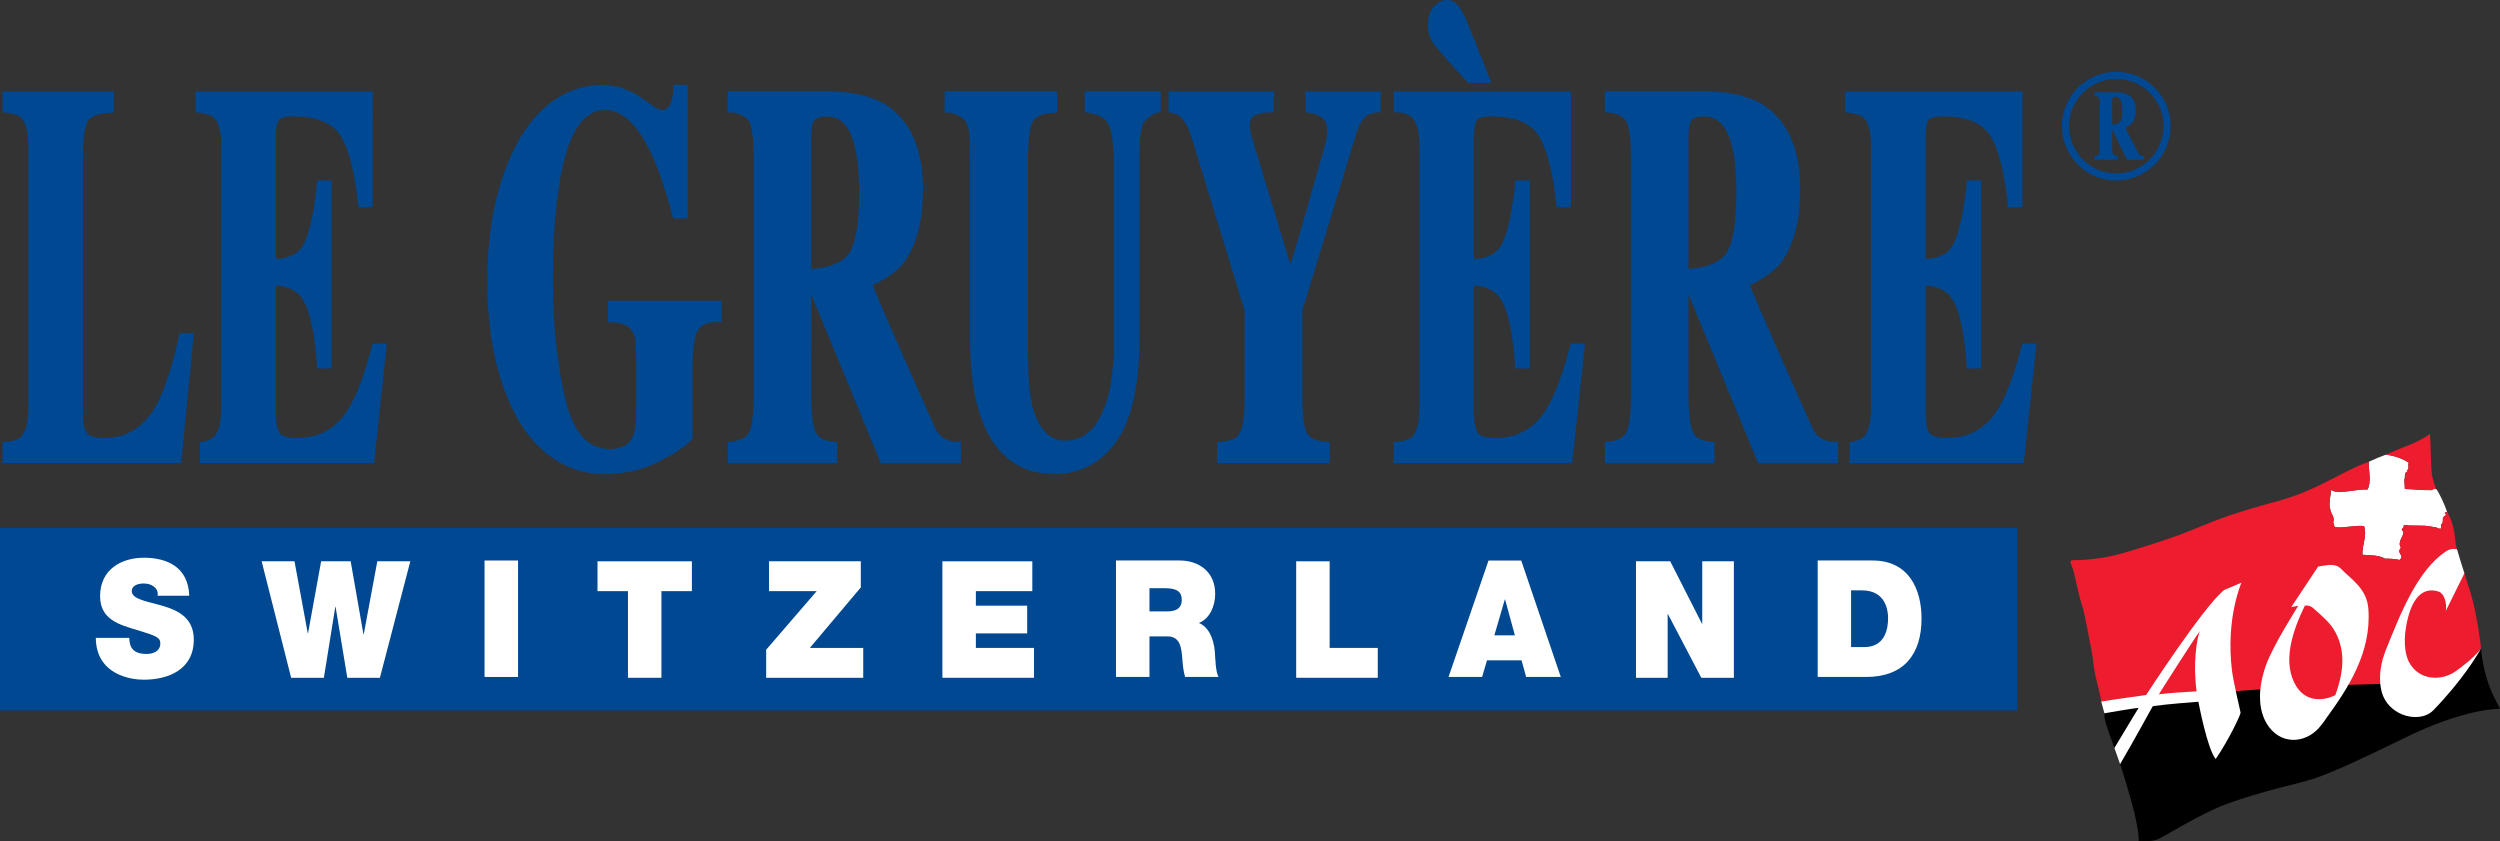
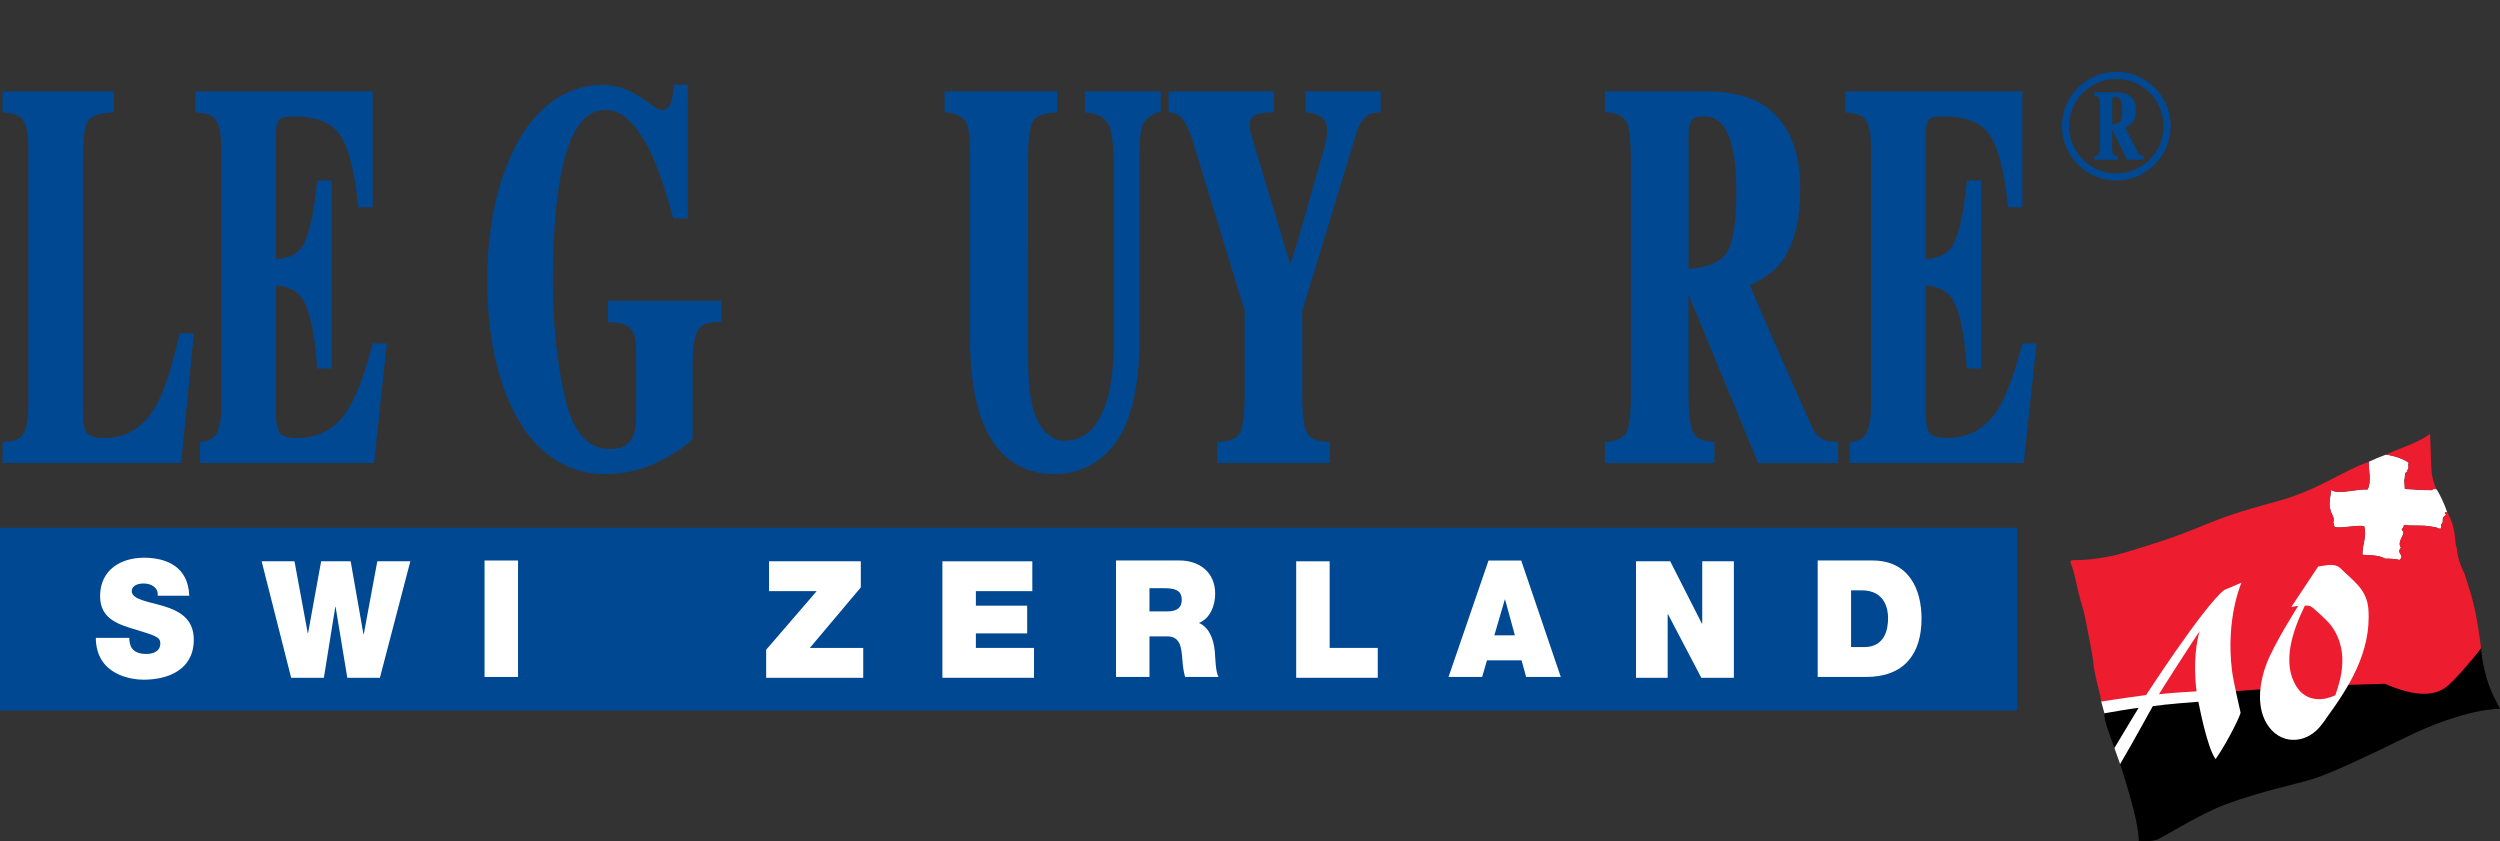
<svg xmlns="http://www.w3.org/2000/svg" xmlns:ns1="http://www.inkscape.org/namespaces/inkscape" version="1.1" id="Calque_1" x="0px" y="0px" width="633" height="213" viewBox="0 0 633 213" enable-background="new 0 0 595.275 841.89" xml:space="preserve">
  <rect x="0" y="0" width="633" height="213" fill="#333333" stroke="none" />
  <path style="fill:#ffffff" ns1:connector-curvature="0" id="path27" d="m 616.846,123.839 0,0 c -0.352,0.051 -0.836,-0.192 -1.026,0.258 -2.845,0.067 -4.269,-0.216 -6.904,-0.288 l -0.145,-2.275 c 0.359,-0.924 -0.214,-1.851 0.925,-2.208 l -0.283,-0.214 c 0.787,-0.428 0.142,-1.353 0.501,-1.92 -1.234,-0.978 -4.055,-1.945 -5.84,-2.055 -1.306,0.452 -2.739,1.07 -4.145,1.716 -0.056,0.027 -0.108,0.049 -0.158,0.076 0.007,-0.003 0.017,-0.007 0.024,-0.007 -0.106,2.213 0.732,5.067 -0.346,7.03 -2.351,-0.211 -5.834,0.927 -8.252,0.499 l -0.646,-0.216 c -0.57,-0.428 -0.276,0.164 -0.425,0.785 -0.093,0.602 -0.517,3.076 -0.093,3.932 0.187,1.407 1.198,1.701 0.735,3.469 0.497,0.425 -0.072,0.784 0.566,1.07 1.992,0.283 5.198,-0.573 7.26,-0.287 0.787,2.705 -0.497,4.487 -0.425,7.26 1.989,0.143 4.204,0.072 5.765,0.998 0.428,-0.072 3.275,0.069 3.562,0.354 1.637,-1.279 -0.925,-1.637 0.425,-3.125 -0.998,-1.571 0.715,-2.778 0.639,-4.059 -1.064,-0.929 0.287,-0.642 0.076,-1.713 2.49,0.359 4.553,-0.072 7.042,0.428 0.642,0.145 1.423,0.145 1.782,0.501 h 0.639 c 0,-0.356 0.145,-0.784 -0.069,-1.001 1.07,-0.708 -0.138,-1.635 1.139,-2.348 0.497,-0.214 -0.142,-0.214 -0.142,-0.639 0.072,-0.212 0.356,-0.072 0.497,-0.145 0.034,-0.069 0.049,-0.118 0.056,-0.162 -0.504,-1.627 -2.173,-5.229 -2.732,-5.716 z" />
  <path style="fill:#ed1c2e" ns1:connector-curvature="0" id="path29" d="m 609.914,117.193 c -0.359,0.566 0.287,1.492 -0.501,1.92 l 0.283,0.214 c -1.139,0.357 -0.566,1.284 -0.925,2.208 l 0.145,2.275 c 2.635,0.072 4.059,0.356 6.904,0.288 0.19,-0.453 0.678,-0.204 1.03,-0.258 -1.603,-3.959 -1.139,-5.387 -1.423,-10.622 -0.083,-1.456 -0.115,-2.275 -0.142,-3.401 0,0 -1.468,1.463 -7.322,3.678 -1.804,0.681 -2.97,1.246 -3.899,1.647 1.783,0.103 4.61,1.074 5.849,2.051 z" />
  <path style="fill:#ed1c2e" ns1:connector-curvature="0" id="path31" d="m 624.721,147.495 c -0.02,-0.061 -0.322,-1.028 -0.738,-2.329 v -0.003 c -0.853,-1.48 -1.851,-4.514 -1.857,-6.044 -0.187,-0.642 -0.31,-1.101 -0.322,-1.249 -0.388,-4.465 -0.978,-5.94 -2.228,-8.396 0.013,0.052 0.007,0.121 -0.056,0.244 -0.142,0.072 -0.425,-0.067 -0.497,0.145 0,0.425 0.639,0.425 0.142,0.639 -1.278,0.713 -0.069,1.64 -1.139,2.348 0.214,0.217 0.069,0.646 0.069,1.001 h -0.639 c -0.359,-0.356 -1.139,-0.356 -1.782,-0.501 -2.49,-0.501 -4.553,-0.069 -7.042,-0.428 0.211,1.07 -1.139,0.784 -0.076,1.713 0.076,1.281 -1.637,2.49 -0.639,4.059 -1.35,1.49 1.212,1.847 -0.425,3.125 -0.287,-0.285 -3.133,-0.426 -3.562,-0.354 -1.561,-0.925 -3.776,-0.855 -5.765,-0.998 -0.072,-2.773 1.212,-4.553 0.425,-7.26 -2.061,-0.287 -5.267,0.57 -7.26,0.287 -0.639,-0.287 -0.069,-0.646 -0.566,-1.07 0.464,-1.768 -0.546,-2.061 -0.735,-3.469 -0.425,-0.856 0,-3.331 0.093,-3.932 0.148,-0.622 -0.145,-1.214 0.425,-0.785 l 0.646,0.216 c 2.42,0.428 5.903,-0.71 8.252,-0.499 1.077,-1.964 0.241,-4.817 0.346,-7.03 -6.825,2.375 -12.78,7.201 -23.414,10.058 -19.052,5.117 -17.319,6.466 -33.178,11.342 -6.341,1.954 -8.21,2.626 -13.533,3.253 -5.326,0.63 -5.989,-0.475 -5.077,1.773 0.905,2.245 1.096,5.132 2.64,10.155 0.442,1.008 1.675,7.723 2.297,10.976 0.801,4.207 0.115,3.295 2.203,11.44 0.152,0.592 0.228,1.3 0.3,1.721 0.217,0.089 1.077,1.519 1.077,1.519 0,0 78.332,3.723 81.289,0.667 7.523,-7.809 12.883,-13.995 13.82,-15.687 -0.18,-1.505 -0.477,-3.572 -0.78,-5.471 -0.705,-4.516 -1.606,-7.929 -2.712,-11.173 z" />
  <path ns1:connector-curvature="0" id="path33" d="m 631.423,176.357 c -2.887,-5.878 -3.206,-12.212 -3.206,-12.215 -1.731,2.338 -7.094,8.628 -9.063,9.985 -3.479,2.397 -8.549,1.942 -15.305,-0.994 -0.47,0.015 -9.83,0.297 -9.83,0.297 -7.668,10.272 -10.867,3.666 -19.67,0.974 -0.919,0.052 -9.291,0.684 -10.209,0.74 -1.306,0.064 -31.031,4.013 -31.031,4.017 0.045,0.428 -0.266,1.451 -0.273,1.445 -0.115,1.514 0.666,3.717 2.542,8.785 0,0 -0.003,0.002 -0.003,0.003 0.964,0.511 1.768,2.37 1.439,4.082 0.809,2.444 1.738,5.441 2.788,9.186 2.159,7.75 1.913,10.275 1.913,10.275 0,0 3.288,0.319 4.967,-0.474 1.679,-0.787 11.098,-6.649 17.231,-8.869 9.795,-3.548 17.57,-4.967 22.153,-6.442 4.583,-1.475 13.929,-5.84 22.623,-10.147 15.812,-7.831 24.506,-7.536 24.506,-7.536 0,0 -0.654,-1.242 -1.573,-3.112 z" />
  <path style="fill:#ffffff" ns1:connector-curvature="0" id="path35" d="m 581.477,173.847 c -3.813,-6.011 -0.961,-14.211 2.117,-20.505 0.807,-0.047 1.375,-0.051 2.366,0.855 2.028,1.873 4.079,3.395 5.451,6.041 2.68,5.126 1.768,10.646 -0.108,15.79 -3.401,1.635 -7.47,1.529 -9.827,-2.181 z m 7.486,8.082 c 5.561,-7.649 11.519,-16.69 10.71,-27.732 -0.379,-5.092 -4.082,-7.298 -6.939,-10.184 -1.603,-1.64 -3.823,-0.772 -5.778,-0.566 l -6.798,10.243 c 0.573,-0.079 1.168,-0.201 1.758,-0.297 -0.293,0.506 -6.193,9.741 -8.072,14.784 -1.906,5.127 -2.631,11.561 0.721,15.971 3.634,4.735 9.867,3.931 13.238,-0.629 0.202,-0.271 0.821,-1.008 1.16,-1.589 z" />
  <path style="fill:#ffffff" ns1:connector-curvature="0" id="path37" d="m 556.177,175.046 c 0,0 -7.368,0.416 -9.537,0.747 0.125,-0.29 9.215,-14.523 10.331,-15.96 -0.715,1.886 -1.761,8.05 -0.794,15.214 z m 6.985,-25.652 c -5.165,4.066 -19.76,26.583 -19.76,26.583 -0.431,0.052 -7.624,1.04 -11.371,1.665 0,0 0.728,2.576 0.804,2.965 2.919,-0.524 7.121,-1.215 8.665,-1.379 -0.089,0.145 -3.194,5.225 -6.127,10.167 0.435,1.171 0.912,2.515 1.439,4.082 3.813,-6.464 7.845,-14.007 8.293,-14.678 3.25,-0.502 10.67,-1.05 11.526,-1.119 0.089,0.389 2.206,11.785 4.379,14.516 3.454,-5.041 6.417,-11.445 6.304,-11.77 0,0 -1.824,-7.872 -2.163,-10.545 -1.655,-13.311 2.393,-22.357 2.393,-22.357 l -4.384,1.869 z" />
-   <path style="fill:#ffffff" ns1:connector-curvature="0" id="path39" d="m 628.217,164.142 c -1.731,2.338 -4.608,4.553 -6.58,5.911 -3.477,2.395 -9.171,2.358 -11.706,-2.468 -0.981,-1.873 -1.659,-5.81 -0.177,-11.383 1.396,-5.239 4.01,-7.573 7.671,-6.425 1.386,0.457 2.152,2.614 1.866,4.885 l 4.694,-9.501 c -0.602,-1.893 -1.416,-4.499 -1.857,-6.044 -1.023,-0.314 -2.065,-0.044 -3.012,0.614 -6.901,4.826 -10.973,14.659 -15.2,25.315 -1.541,3.91 -1.9,9.046 0.017,12.23 2.694,4.527 9.25,5.606 12.207,2.552 7.523,-7.807 11.141,-13.993 12.079,-15.686 0,-0.03 0.007,0.032 0,0 z" />
  <path style="fill:#004892" ns1:connector-curvature="0" id="path41" d="m 45.302,85.122 c -2.24,10.251 -4.895,17.208 -7.892,20.677 -2.948,3.427 -6.494,5.095 -10.845,5.095 -2.845,0 -4.017,-0.63 -4.5,-1.156 -0.485,-0.534 -1.069,-1.906 -1.069,-5.355 V 40.03 c 0,-6.41 0.738,-8.735 1.359,-9.554 0.866,-1.131 2.739,-1.785 5.562,-1.942 l 0.885,-0.049 V 23.141 H 27.865 0.654 v 5.306 l 0.843,0.084 c 2.382,0.241 3.413,0.843 3.863,1.306 1.205,1.193 1.81,3.669 1.81,7.376 v 65.967 c 0,3.715 -0.642,6.223 -1.903,7.457 -0.7,0.686 -1.954,1.089 -3.73,1.193 l -0.883,0.051 v 5.343 H 45.867 L 49.09,84.378 h -3.624 l -0.163,0.743 z" />
  <path style="fill:#004892" ns1:connector-curvature="0" id="path43" d="m 182.702,76.158 h -28.766 l 0.019,5.422 c 2.729,0 5.058,0.469 6.142,2.282 0.787,1.316 0.978,2.543 0.978,6.378 v 14.447 c 0,2.653 -0.292,4.637 -0.866,5.889 -0.981,2.097 -2.86,3.122 -5.739,3.122 -5.606,0 -9.313,-4.143 -11.332,-12.665 -2.09,-8.804 -3.149,-18.998 -3.149,-30.293 0,-13.756 1.139,-24.547 3.386,-32.069 2.171,-7.28 5.424,-10.82 9.95,-10.82 4.118,0 7.936,3.545 11.345,10.53 1.863,3.917 3.745,9.373 5.589,16.215 l 0.189,0.703 h 3.685 V 21.494 h -0.949 l -2.648,-0.002 c -0.059,2.724 -0.484,6.103 -2.618,6.338 -1.544,0.138 -3.046,-1.438 -5.392,-3.015 -3.309,-2.225 -6.712,-3.322 -10.076,-3.322 -8.311,0 -16.294,4.993 -21.555,14.84 v 0.002 c -4.996,9.4 -7.529,21.113 -7.529,34.817 0,13.564 2.439,25.025 7.248,34.063 5.247,9.849 13.506,14.841 22.381,14.841 4.821,0 9.271,-0.974 13.22,-2.894 3.91,-1.92 7.128,-3.882 8.903,-5.832 l 0.248,-0.271 V 93.062 c 0,-4.536 0.398,-7.624 1.188,-9.178 0.701,-1.402 2.139,-2.151 4.399,-2.306 l 1.748,-0.062 v -5.358 z" />
-   <path style="fill:#004892" ns1:connector-curvature="0" id="path45" d="m 214.54,64.718 c -1.82,2.007 -4.923,3.112 -9.129,3.373 0,-1.964 0,-33.686 0,-33.686 0,-2.35 0.42,-3.444 0.772,-3.949 0.442,-0.627 1.578,-0.961 3.287,-0.961 3.309,0 5.54,2.318 6.823,7.084 0.817,2.972 1.232,7.106 1.232,12.291 0.002,10.383 -1.623,14.349 -2.985,15.848 z m 23.031,44.984 c -0.517,-0.684 -1.203,-2.156 -1.578,-3.088 0.007,0.02 -13.122,-29.317 -15.02,-34.397 2.311,-1.092 6.248,-3.278 8.254,-6.25 2.973,-4.377 4.48,-10.439 4.48,-18.015 0,-10.319 -3.267,-17.595 -9.71,-21.631 -3.364,-1.997 -8.65,-3.197 -13.943,-3.197 h -24.858 -0.959 l -0.002,5.308 c 2.761,0 4.271,0.935 5.136,1.901 0.774,0.866 1.438,3.442 1.438,9.699 v 60.306 c 0,6.044 -0.683,8.418 -1.256,9.34 -0.755,1.23 -2.249,1.952 -4.44,2.141 l -0.876,0.076 v 5.357 h 27.731 v -5.375 l -0.897,-0.057 c -2.26,-0.147 -3.718,-0.882 -4.452,-2.255 -0.806,-1.5 -1.212,-4.6 -1.212,-9.222 V 74.56 l 17.621,42.692 h 20.254 v -5.407 l -1.536,-0.029 c -2.736,-0.142 -4.175,-2.114 -4.175,-2.114 z" />
  <path style="fill:#004892" ns1:connector-curvature="0" id="path47" d="m 436.656,64.718 c -1.822,2.007 -4.927,3.112 -9.129,3.373 0,-1.964 0,-33.686 0,-33.686 0,-2.35 0.416,-3.444 0.769,-3.949 0.442,-0.627 1.581,-0.961 3.288,-0.961 3.309,0 5.54,2.318 6.825,7.084 0.816,2.972 1.23,7.106 1.23,12.291 0,10.383 -1.625,14.349 -2.983,15.848 z m 23.03,44.984 c -0.517,-0.684 -1.205,-2.156 -1.574,-3.088 0.007,0.02 -13.122,-29.317 -15.022,-34.397 2.311,-1.092 6.245,-3.278 8.256,-6.25 2.97,-4.377 4.48,-10.439 4.48,-18.015 0,-10.319 -3.268,-17.595 -9.712,-21.631 -3.364,-1.997 -8.649,-3.197 -13.945,-3.197 h -24.858 -0.956 l -0.003,5.308 c 2.764,0 4.273,0.935 5.138,1.901 0.775,0.866 1.438,3.442 1.438,9.699 v 60.306 c 0,6.044 -0.681,8.418 -1.259,9.34 -0.752,1.23 -2.245,1.952 -4.436,2.141 l -0.876,0.076 v 5.357 h 27.731 v -5.375 l -0.898,-0.057 c -2.259,-0.147 -3.713,-0.882 -4.452,-2.255 -0.804,-1.5 -1.21,-4.6 -1.21,-9.222 V 74.56 l 17.621,42.692 h 20.254 v -5.407 l -1.534,-0.029 c -2.742,-0.142 -4.18,-2.114 -4.18,-2.114 z" />
  <path style="fill:#004892" ns1:connector-curvature="0" id="path49" d="m 274.667,23.134 v 5.296 l 0.816,0.11 c 2.564,0.354 4.291,1.315 5.129,2.854 0.629,1.173 1.382,3.792 1.382,9.582 v 47.511 c 0,3.798 -0.742,9.894 -1.613,12.583 -2.355,7.277 -5.443,10.52 -10.995,10.52 -4.224,0 -7.169,-4.522 -8.131,-9.441 -0.737,-3.766 -0.952,-6.761 -0.952,-13.592 V 40.033 c 0,-6.203 0.713,-8.564 1.316,-9.453 0.797,-1.195 2.522,-1.879 5.122,-2.033 l 0.892,-0.052 v -5.362 h -28.447 l -0.022,5.299 c 2.845,0 4.57,1.269 5.414,2.432 0.625,0.863 1.035,3.042 1.035,9.168 v 45.71 c 0,7.963 0.89,14.556 2.646,19.6 3.347,9.756 9.682,14.708 18.829,14.708 7.025,0 12.955,-3.582 16.673,-9.985 3.659,-6.306 4.76,-15.881 4.76,-24.351 V 39.098 c 0,-5.483 0.634,-7.305 1.015,-7.902 0.656,-1.025 2.446,-2.764 4.344,-2.764 l 0.032,-5.299 h -19.246 z" />
  <path style="fill:#004892" ns1:connector-curvature="0" id="path51" d="m 330.527,23.144 v 5.283 c 0,0 2.485,0.101 3.948,1.187 1.178,0.871 1.571,1.702 1.52,3.754 -0.035,1.338 -0.138,1.888 -0.619,3.843 0,-0.01 -2.515,8.735 -2.515,8.735 0,0 -4.099,14.85 -6.152,20.965 -1.288,-4.298 -9.011,-29.733 -9.011,-29.733 0.008,0.027 -0.755,-2.567 -0.755,-2.567 -0.641,-2.151 -0.738,-3.831 0.044,-4.804 0.595,-0.735 1.92,-1.37 5.581,-1.37 l 0.034,-5.289 h -26.718 l -0.015,5.289 c 1.119,0.042 2.274,0.458 2.968,1.077 1.171,1.077 2.203,3.054 3.053,5.869 l 13.25,43.298 V 100.322 c 0,5.945 -0.691,8.389 -1.269,9.395 -0.76,1.301 -2.372,2.016 -4.787,2.122 l -0.895,0.037 v 5.357 h 28.489 v -5.357 l -0.895,-0.037 c -2.351,-0.106 -3.951,-0.782 -4.747,-2.002 -0.593,-0.905 -1.294,-3.294 -1.294,-9.5 V 78.686 l 13.872,-45.5 c 0.551,-1.588 1.23,-2.766 2.007,-3.491 0.521,-0.539 1.544,-1.257 3.948,-1.257 l 0.027,-5.289 h -1.778 -17.29 z" />
-   <path style="fill:#004892" ns1:connector-curvature="0" id="path53" d="m 397.521,87.672 c -2.314,9.045 -4.964,15.268 -7.878,18.499 -2.87,3.179 -6.489,4.726 -11.071,4.726 -2.198,0 -3.69,-0.418 -4.32,-1.21 -0.475,-0.597 -1.043,-2.002 -1.043,-5.33 0,0 0,-30.156 0,-32.084 3.417,0.219 5.807,1.544 7.187,4.157 1.6,3.047 2.685,8.431 3.209,16.001 l 0.062,0.873 h 3.664 V 45.673 h -3.636 l -0.088,0.839 c -0.77,7.455 -1.92,12.645 -3.401,15.426 -1.268,2.343 -3.585,3.511 -6.998,3.629 0,-1.841 0,-30.572 0,-30.572 0,-3.101 0.47,-4.217 0.753,-4.608 0.244,-0.332 1.053,-0.909 3.654,-0.909 5.662,0 9.599,1.507 11.706,4.484 2.183,3.095 3.766,9.043 4.711,17.673 l 0.093,0.838 h 3.621 V 23.144 h -0.939 -43.924 v 5.304 l 0.831,-0.015 c 2.424,0.175 3.211,0.75 3.897,1.426 1.183,1.182 1.785,3.656 1.785,7.361 v 65.939 c 0,3.602 -0.607,6.149 -1.751,7.366 -0.728,0.767 -2.031,1.209 -3.878,1.313 l -0.882,0.049 v 5.345 h 45.196 l 3.243,-30.264 h -3.627 l -0.177,0.705 z" />
-   <path style="fill:#004892" ns1:connector-curvature="0" id="path55" d="m 366.998,15.819 4.455,4.88 0.276,0.29 h 5.913 L 372.046,6.949 c -2.028,-5.247 -3.506,-7.18 -6.144,-6.928 -1.35,0.128 -2.739,1.352 -3.191,2.05 -0.85,1.306 -1.182,2.557 -1.182,4.46 0,1.569 0.489,3.248 1.616,4.814 l 3.851,4.473 z" />
  <path style="fill:#004892" ns1:connector-curvature="0" id="path57" d="m 512.031,86.966 -0.177,0.705 c -2.314,9.045 -4.964,15.268 -7.878,18.499 -2.867,3.179 -6.496,4.726 -11.081,4.726 -2.186,0 -3.681,-0.418 -4.31,-1.21 -0.474,-0.592 -1.03,-1.994 -1.03,-5.33 0,0 0,-30.156 0,-32.084 3.406,0.219 5.795,1.544 7.174,4.157 1.593,3.026 2.677,8.411 3.209,16.004 l 0.062,0.87 h 3.654 V 45.671 h -3.627 l -0.083,0.839 c -0.774,7.455 -1.92,12.645 -3.406,15.426 -1.264,2.343 -3.578,3.511 -6.983,3.629 0,-1.841 0,-30.572 0,-30.572 0,-2.958 0.405,-4.136 0.747,-4.603 0.244,-0.346 1.037,-0.914 3.648,-0.914 5.665,0 9.599,1.507 11.696,4.482 2.193,3.085 3.772,9.031 4.714,17.675 l 0.086,0.838 h 3.621 V 23.142 h -0.935 -43.924 v 5.304 l 0.843,0.086 c 1.883,0.192 3.187,0.637 3.885,1.323 1.192,1.178 1.793,3.654 1.793,7.361 v 65.939 c 0,3.605 -0.602,6.151 -1.751,7.366 -0.694,0.728 -1.955,1.214 -2.842,1.318 l -0.829,0.096 v 5.294 h 44.101 l 3.236,-30.264 h -3.612 z" />
  <path style="fill:#004892" ns1:connector-curvature="0" id="path59" d="m 94.332,86.966 -0.18,0.705 c -2.318,9.045 -4.967,15.268 -7.88,18.499 -2.869,3.179 -6.494,4.726 -11.079,4.726 -2.191,0 -3.683,-0.418 -4.31,-1.21 -0.472,-0.592 -1.032,-1.994 -1.032,-5.33 0,0 0,-30.156 0,-32.084 3.406,0.219 5.795,1.544 7.172,4.157 1.593,3.026 2.673,8.411 3.213,16.004 l 0.061,0.87 h 3.653 V 45.671 h -3.624 l -0.086,0.839 c -0.774,7.455 -1.918,12.645 -3.405,15.426 -1.262,2.343 -3.58,3.511 -6.985,3.629 0,-1.841 0,-30.572 0,-30.572 0,-2.958 0.405,-4.136 0.747,-4.603 0.248,-0.346 1.042,-0.914 3.649,-0.914 5.665,0 9.599,1.507 11.694,4.482 2.193,3.085 3.777,9.031 4.713,17.675 l 0.093,0.838 h 3.619 V 23.142 H 93.427 49.505 v 5.304 l 0.843,0.086 c 1.879,0.192 3.187,0.637 3.885,1.323 1.188,1.178 1.793,3.654 1.793,7.361 v 65.939 c 0,3.605 -0.607,6.151 -1.751,7.366 -0.689,0.728 -1.954,1.214 -2.844,1.318 l -0.828,0.096 v 5.294 h 44.101 l 3.236,-30.264 h -3.609 z" />
  <rect style="fill:#004892" id="rect61" height="46.283" width="510.792" y="133.615" x="-7.1968398e-006" />
  <path style="fill:#ffffff" ns1:connector-curvature="0" id="path63" d="m 32.732,161.501 c 0,0.738 0.12,1.397 0.317,1.93 0.61,1.782 2.461,2.149 4.044,2.149 1.377,0 3.501,-0.49 3.501,-2.682 0,-1.527 -1.187,-1.945 -5.93,-3.383 -4.352,-1.321 -9.323,-2.606 -9.323,-8.556 0,-6.811 5.434,-9.741 11.089,-9.741 5.975,0 11.253,2.442 11.485,9.619 h -8.005 c 0.147,-1.106 -0.319,-1.861 -1.01,-2.356 -0.7,-0.533 -1.662,-0.742 -2.501,-0.742 -1.155,0 -3.042,0.329 -3.042,1.994 0.147,2.097 4.077,2.549 7.968,3.713 3.892,1.15 7.743,3.098 7.743,8.5 0,7.696 -6.579,10.155 -12.711,10.155 -3.123,0 -12.021,-1.192 -12.097,-10.6 h 8.472 z" />
  <polygon style="fill:#ffffff" id="polygon65" points="171.918,444.53 176.877,444.53 172.308,462.024 167.412,462.024 165.653,451.368 165.609,451.368 163.894,462.024 158.979,462.024 154.547,444.53 159.481,444.53 161.474,455.335 161.518,455.335 163.482,444.53 167.918,444.53 169.835,455.481 169.884,455.481 " transform="matrix(1.686,0,0,1.686,-194.32,-607.357)" />
  <rect style="fill:#ffffff" id="rect67" height="29.487" width="8.48" y="141.92" x="122.688" />
-   <polygon style="fill:#ffffff" id="polygon69" points="214.588,462.024 209.561,462.024 209.561,449.013 204.986,449.013 204.986,444.53 219.16,444.53 219.16,449.013 214.588,449.013 " transform="matrix(1.686,0,0,1.686,-194.32,-607.357)" />
  <polygon style="fill:#ffffff" id="polygon71" points="236.874,457.538 244.893,457.538 244.893,462.024 230.316,462.024 230.316,457.81 237.903,449.013 230.748,449.013 230.748,444.53 244.53,444.53 244.53,448.452 " transform="matrix(1.686,0,0,1.686,-194.32,-607.357)" />
  <polygon style="fill:#ffffff" id="polygon73" points="270.541,462.024 256.782,462.024 256.782,444.53 270.287,444.53 270.287,449.013 261.809,449.013 261.809,451.194 269.514,451.194 269.514,455.358 261.809,455.358 261.809,457.538 270.541,457.538 " transform="matrix(1.686,0,0,1.686,-194.32,-607.357)" />
  <path style="fill:#ffffff" ns1:connector-curvature="0" id="path75" d="m 282.569,171.406 h 8.478 v -10.277 h 4.502 c 3.351,0 3.583,2.921 3.813,5.733 0.115,1.524 0.271,3.053 0.703,4.543 h 8.461 c -0.767,-1.365 -0.804,-4.873 -0.922,-6.317 -0.302,-3.674 -1.738,-6.403 -4.042,-7.357 2.808,-1.112 4.118,-4.335 4.118,-7.388 0,-5.581 -4.152,-8.424 -8.969,-8.424 h -16.142 v 29.489 z m 8.478,-22.472 h 3.956 c 3.241,0 4.214,1.08 4.214,2.94 0,2.64 -2.171,2.933 -3.752,2.933 h -4.42 v -5.872 z" />
  <polygon style="fill:#ffffff" id="polygon77" points="322.165,462.024 309.914,462.024 309.914,444.53 314.939,444.53 314.939,457.538 322.165,457.538 " transform="matrix(1.686,0,0,1.686,-194.32,-607.357)" />
  <path style="fill:#ffffff" ns1:connector-curvature="0" id="path79" d="m 366.767,171.406 h 8.51 l 1.23,-4.21 h 8.75 l 1.16,4.21 h 8.773 l -10.019,-29.487 h -8.274 l -10.13,29.487 z m 11.6,-10.533 2.655,-9.085 h 0.066 l 2.483,9.085 h -5.203 z" />
  <polygon style="fill:#ffffff" id="polygon81" points="365.701,462.024 360.946,462.024 360.946,444.53 366.086,444.53 370.842,453.888 370.894,453.888 370.894,444.53 375.643,444.53 375.643,462.024 370.756,462.024 365.748,452.472 365.701,452.472 " transform="matrix(1.686,0,0,1.686,-194.32,-607.357)" />
  <path style="fill:#ffffff" ns1:connector-curvature="0" id="path83" d="m 460.239,171.406 h 12.24 c 9.589,0 14.054,-5.741 14.054,-14.787 0,-7.433 -3.219,-14.7 -12.389,-14.7 h -13.906 v 29.487 z m 8.455,-21.931 h 2.705 c 6.127,0 6.663,5.163 6.663,7.022 0,2.763 -0.77,7.347 -6.048,7.347 h -3.322 v -14.369 z" />
  <path style="fill:#004892" ns1:connector-curvature="0" id="path85" d="m 536.741,30.906 c -0.386,0.364 -1.043,0.565 -1.938,0.61 0,-0.354 0,-6.113 0,-6.113 0,-0.428 0.093,-0.627 0.165,-0.718 0.096,-0.115 0.335,-0.175 0.701,-0.175 0.701,0 1.171,0.423 1.445,1.288 0.175,0.541 0.26,1.291 0.26,2.233 0,1.883 -0.342,2.602 -0.632,2.876 z m 4.878,8.17 c -0.111,-0.126 -0.256,-0.393 -0.335,-0.561 0,0.003 -2.778,-5.326 -3.181,-6.247 0.49,-0.199 1.323,-0.597 1.745,-1.136 0.632,-0.796 0.951,-1.896 0.951,-3.272 0,-1.873 -0.691,-3.196 -2.058,-3.927 -0.711,-0.364 -1.834,-0.58 -2.953,-0.58 h -5.264 -0.207 v 0.962 c 0.587,0 0.909,0.17 1.089,0.344 0.165,0.16 0.307,0.629 0.307,1.763 v 10.951 c 0,1.097 -0.145,1.527 -0.266,1.696 -0.158,0.224 -0.477,0.354 -0.942,0.388 l -0.187,0.015 v 0.971 h 5.876 v -0.974 l -0.187,-0.012 c -0.48,-0.025 -0.787,-0.16 -0.946,-0.41 -0.169,-0.273 -0.26,-0.836 -0.26,-1.674 v -4.681 l 3.737,7.75 h 4.293 v -0.981 l -0.325,-0.007 c -0.582,-0.022 -0.885,-0.379 -0.885,-0.379 z" />
  <path style="fill:#004892" ns1:connector-curvature="0" id="path87" d="m 535.841,43.91 c -6.594,0 -11.967,-5.368 -11.967,-11.966 0,-6.597 5.374,-11.967 11.967,-11.967 6.601,0 11.967,5.37 11.967,11.967 0,6.597 -5.367,11.966 -11.967,11.966 z m 0,-25.728 c -7.588,0 -13.764,6.176 -13.764,13.762 0,7.588 6.176,13.762 13.764,13.762 7.588,0 13.761,-6.174 13.761,-13.762 0.002,-7.588 -6.172,-13.762 -13.761,-13.762 z" />
</svg>